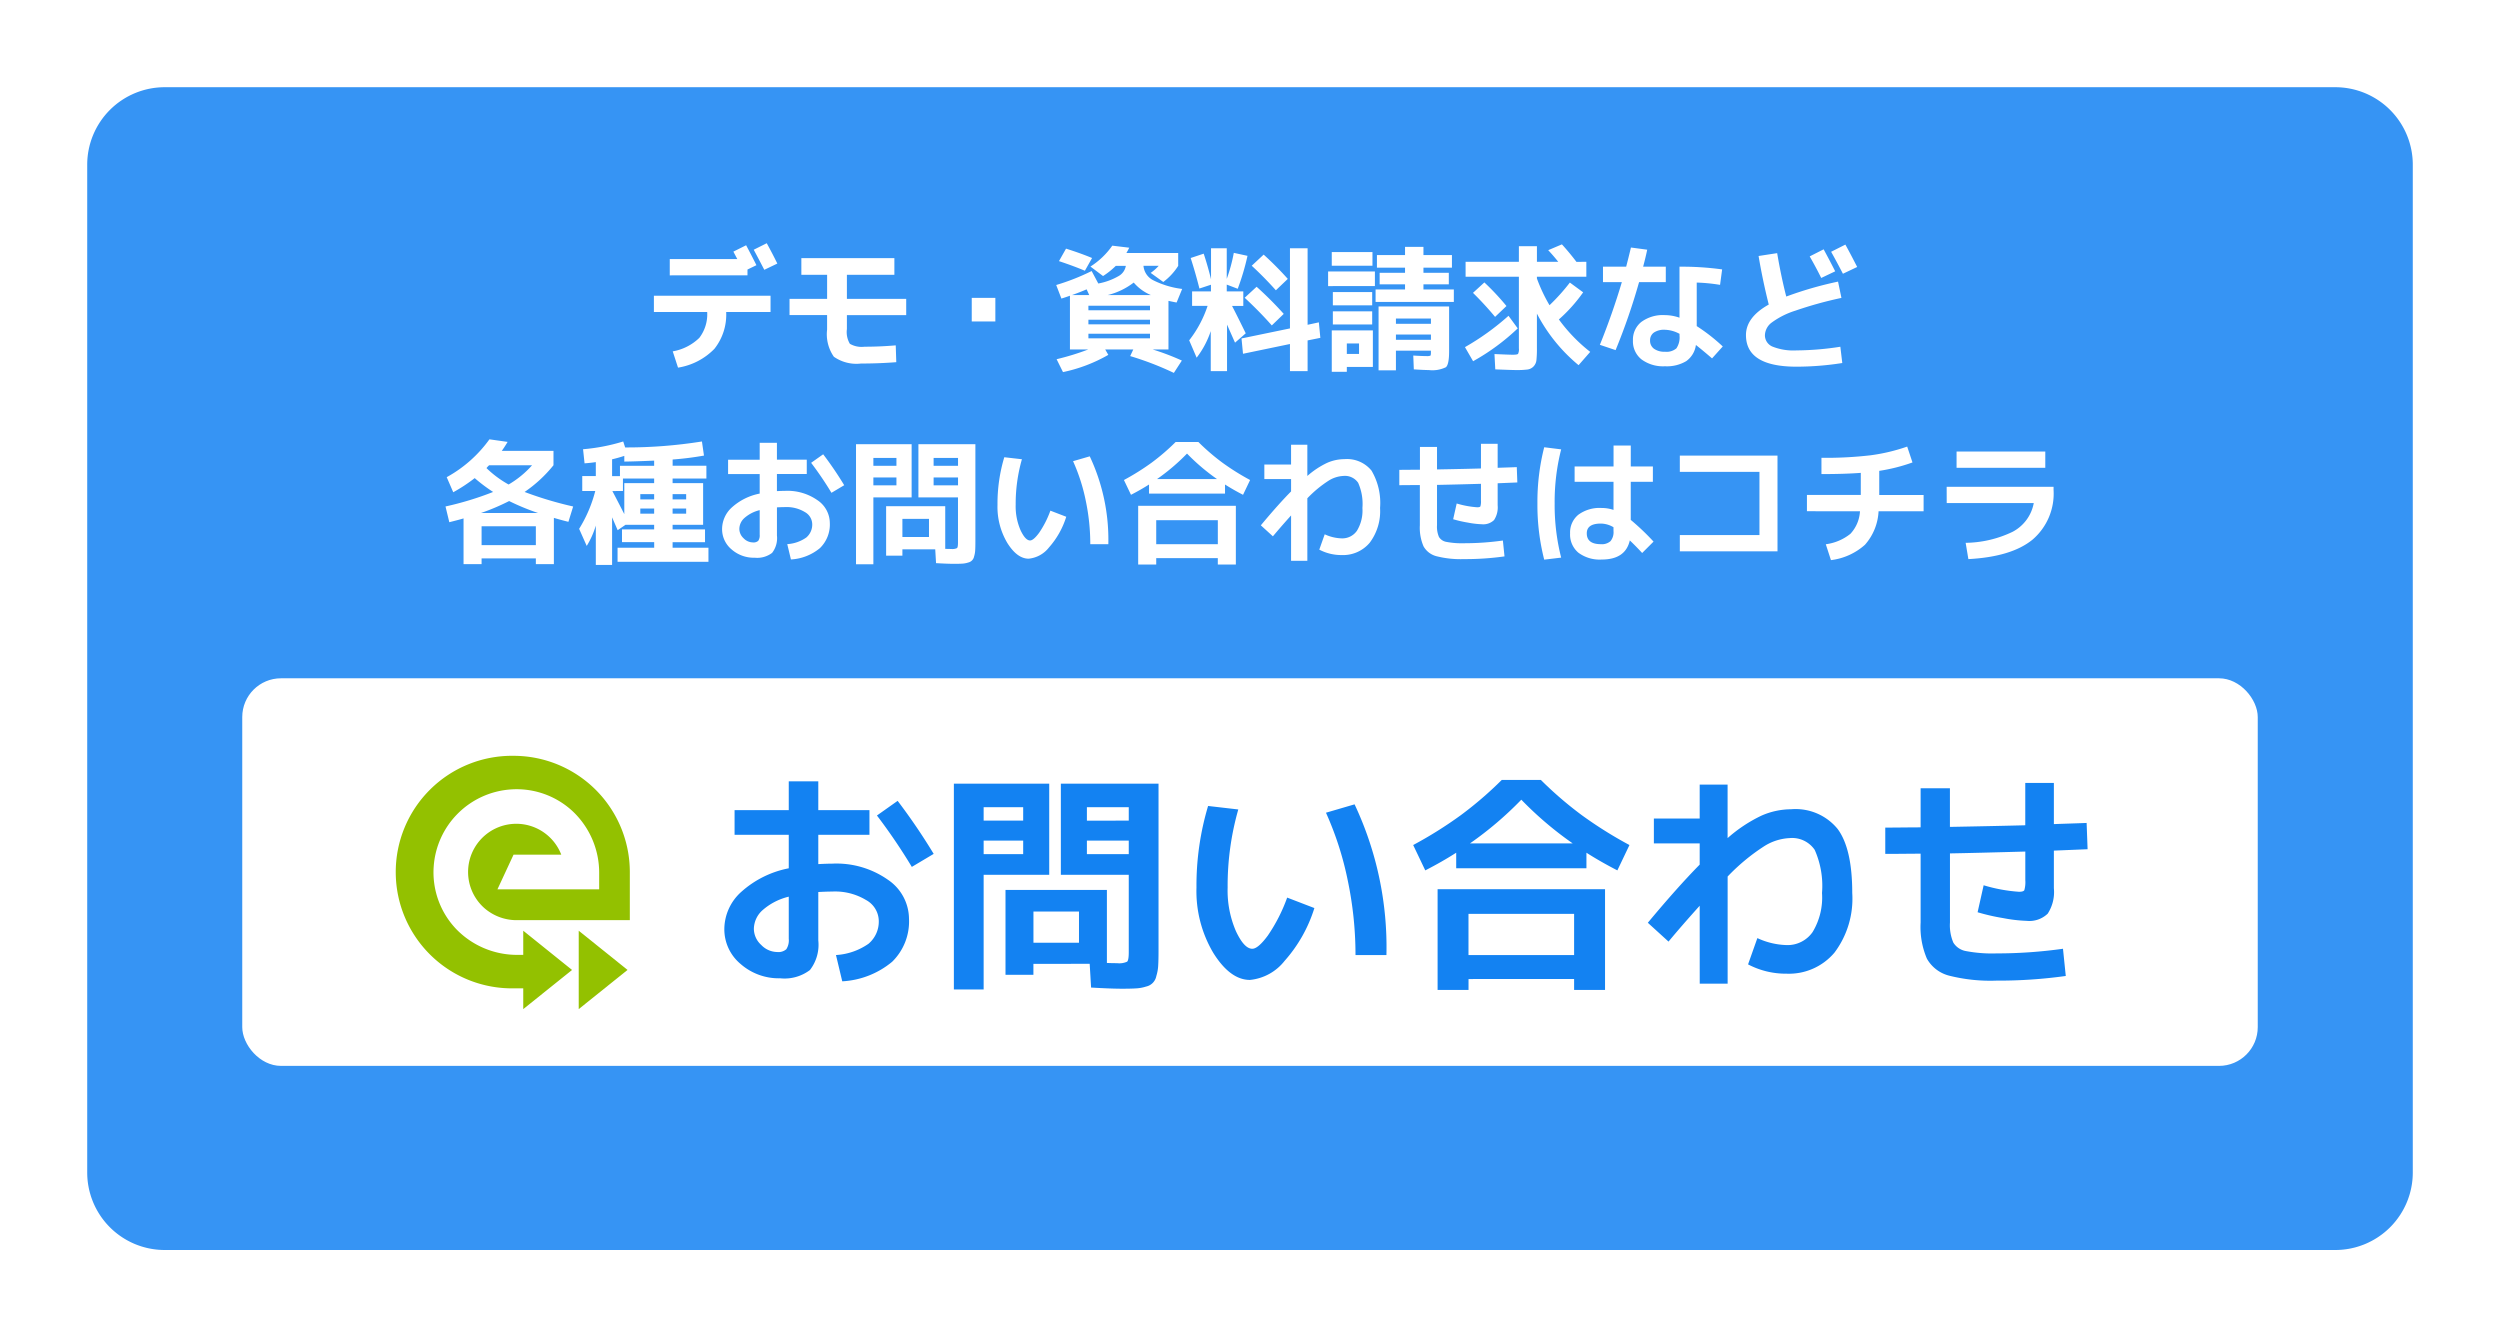
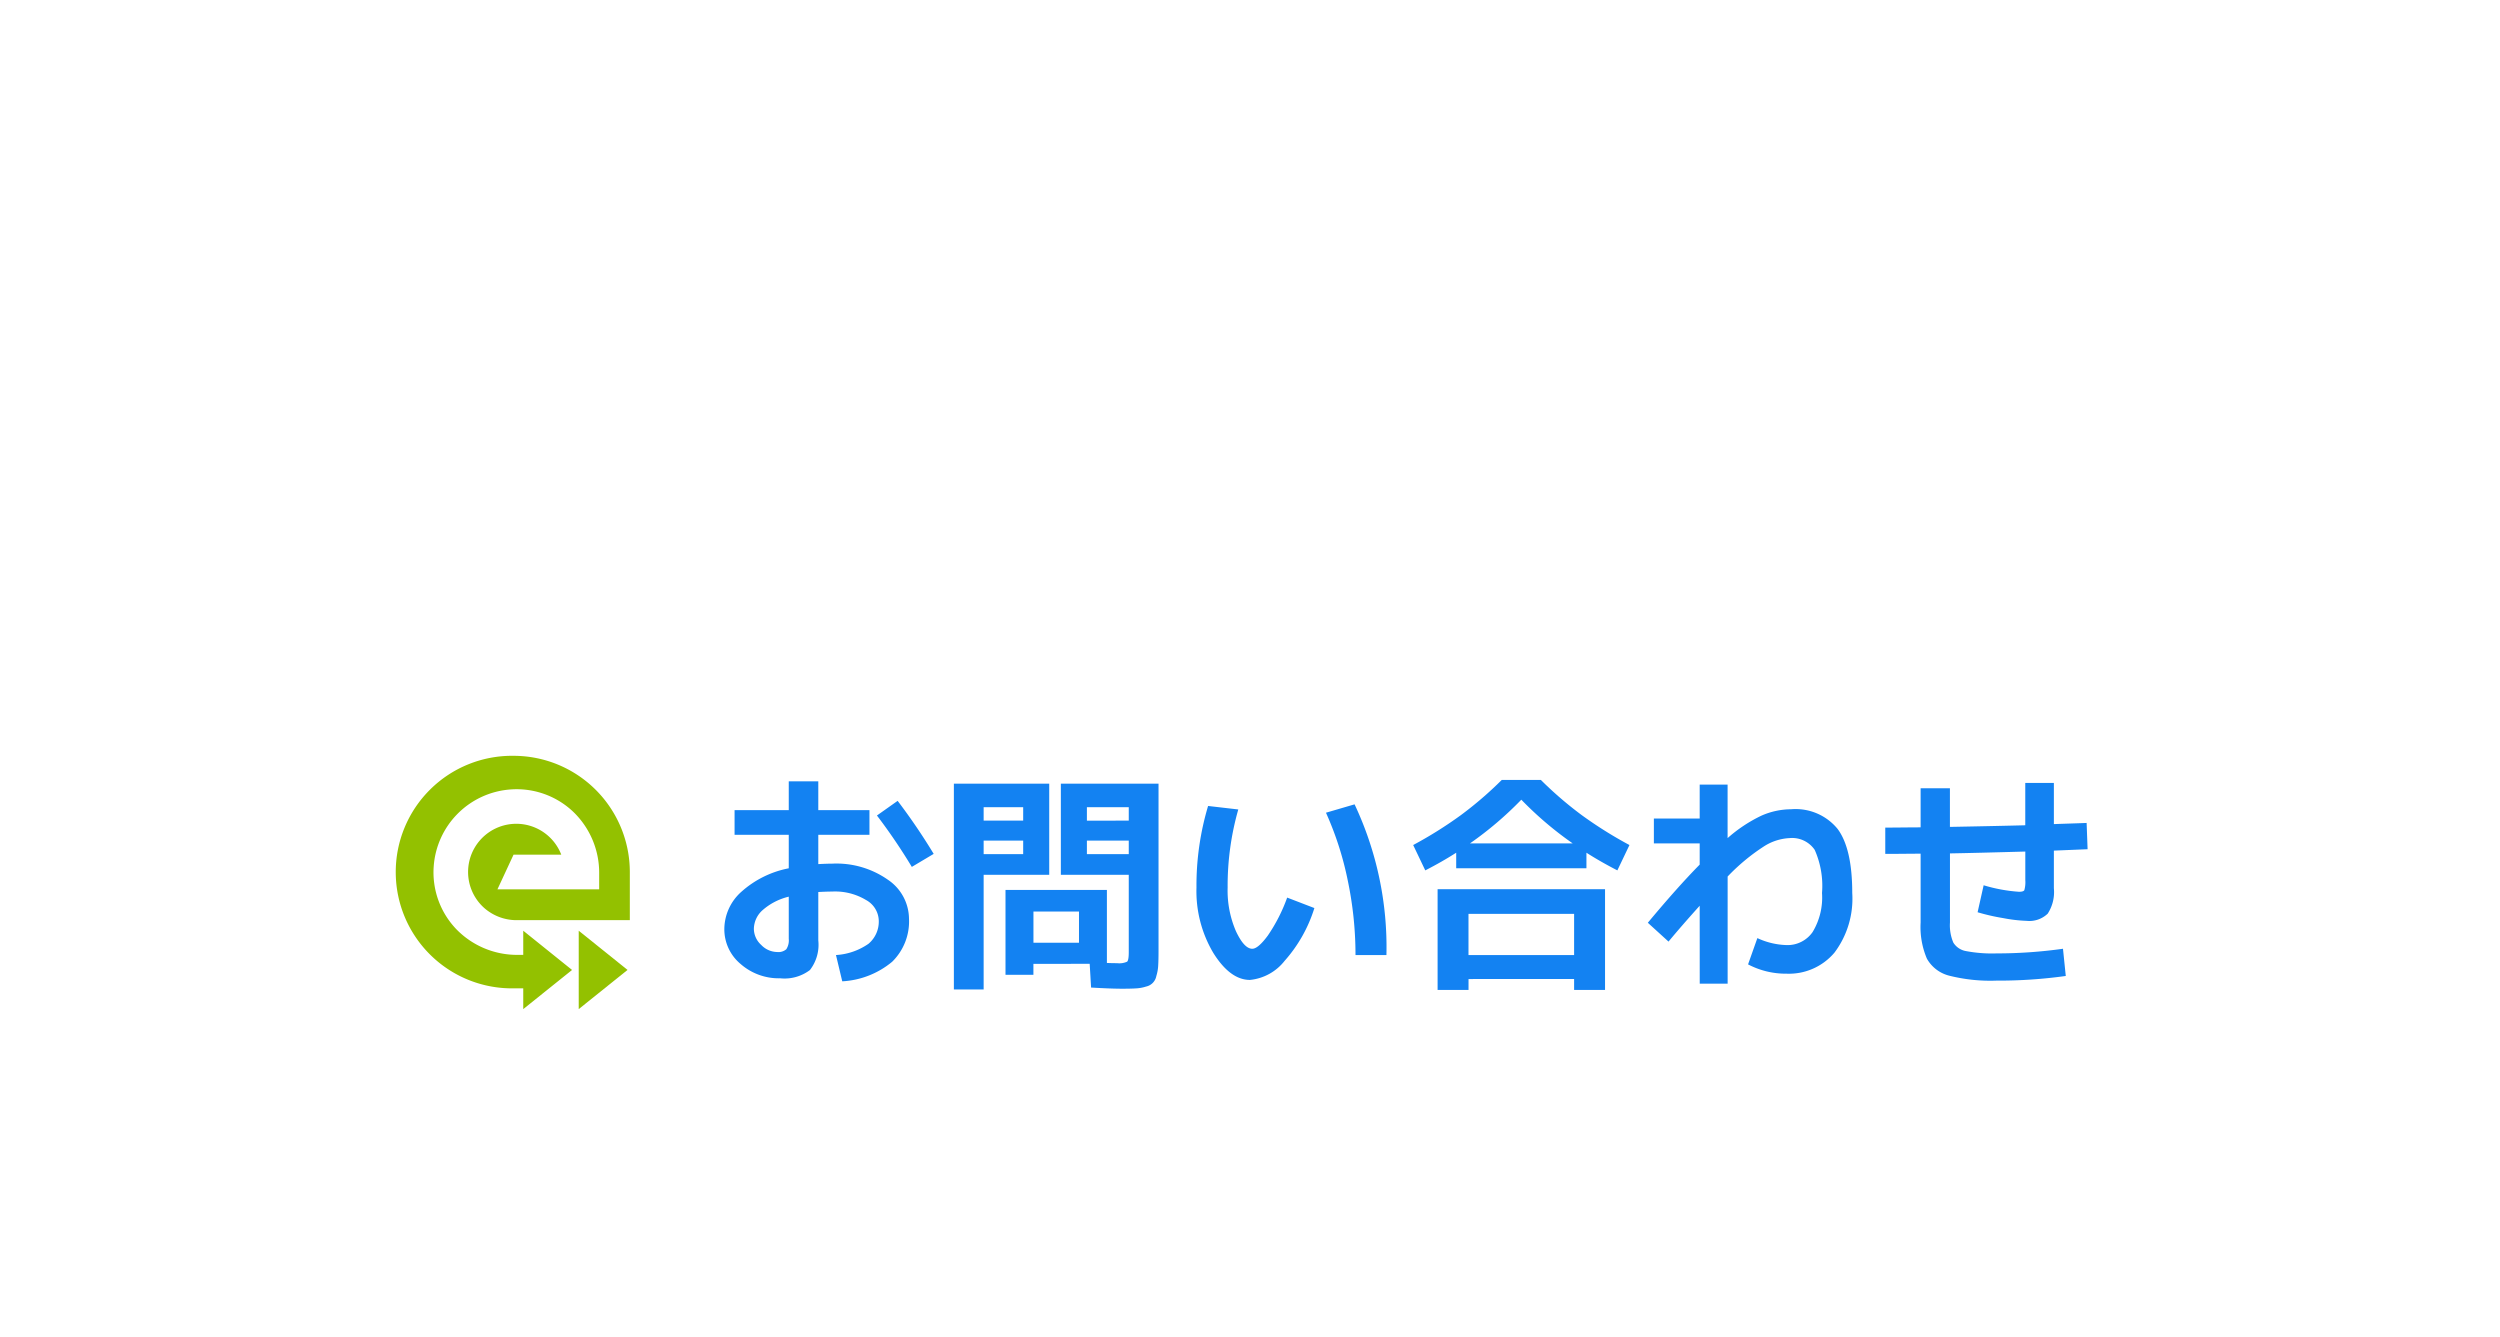
<svg xmlns="http://www.w3.org/2000/svg" width="258" height="138" viewBox="0 0 258 138">
  <defs>
    <filter id="a" x="0" y="0" width="258" height="138" filterUnits="userSpaceOnUse">
      <feOffset dy="3" input="SourceAlpha" />
      <feGaussianBlur stdDeviation="3" result="b" />
      <feFlood flood-opacity="0.161" />
      <feComposite operator="in" in2="b" />
      <feComposite in="SourceGraphic" />
    </filter>
  </defs>
  <g transform="translate(9 6)">
    <g transform="matrix(1, 0, 0, 1, -9, -6)" filter="url(#a)">
-       <path d="M8,0H232a8,8,0,0,1,8,8V112a8,8,0,0,1-8,8H8a8,8,0,0,1-8-8V8A8,8,0,0,1,8,0Z" transform="translate(9 6)" fill="rgba(19,130,242,0.85)" />
-     </g>
-     <path d="M53.22,5.2l-1.344.644q-.756-1.456-1.092-2.072L52.128,3.1Q52.772,4.276,53.22,5.2Zm-11.1,1.218V4.738H49.09l-.406-.77L50,3.31q.574,1.078,1.064,2.058l-.924.448v.6Zm-1.638,2.1H52.52V10.2H47.942a5.665,5.665,0,0,1-1.211,3.794,6.692,6.692,0,0,1-3.759,1.946l-.546-1.68a5.212,5.212,0,0,0,2.744-1.393,4,4,0,0,0,.812-2.667h-5.5ZM55.7,4.64h9.6V6.362H60.4V8.84H66.52v1.68H60.4v1.442a2.37,2.37,0,0,0,.308,1.519,2.416,2.416,0,0,0,1.512.3q1.6,0,3.22-.14l.056,1.736q-1.806.14-3.64.14a4.054,4.054,0,0,1-2.8-.7,4.054,4.054,0,0,1-.7-2.8v-1.5H54.48V8.84h3.878V6.362H55.7Zm17.584,6.538V8.742h2.436v2.436Zm12.124-2.73L85.14,7.86q-.644.28-1.5.588Zm6.356,0A4.758,4.758,0,0,1,90,7.16a7.215,7.215,0,0,1-2.674,1.288Zm-6.44,3.99v.476h6.356v-.476Zm0-1.442v.476h6.356V11Zm0-.98h6.356V9.554H85.322Zm-.364-4.074q-1.078-.462-2.674-.994l.728-1.288q1.512.476,2.688.966ZM82,7.412A22.74,22.74,0,0,0,85.658,5.97l.686,1.288a6.511,6.511,0,0,0,2.1-.77,1.487,1.487,0,0,0,.742-1.05H88.15a8.022,8.022,0,0,1-1.316,1.05l-1.3-.98a7.95,7.95,0,0,0,2.254-2.156l1.75.21q-.126.266-.294.546H94.59v1.33A6.247,6.247,0,0,1,93.05,7.1l-1.3-.938a4.667,4.667,0,0,0,.826-.728H91.006A1.842,1.842,0,0,0,91.972,6.9,9.052,9.052,0,0,0,95,7.818l-.574,1.4q-.126-.014-.84-.168v5.012H91.944a25.408,25.408,0,0,1,3.024,1.148l-.826,1.274a31.288,31.288,0,0,0-4.508-1.736l.322-.686h-2.9l.322.56A15.857,15.857,0,0,1,82.7,16.4l-.658-1.33a26.383,26.383,0,0,0,3.276-1.008h-1.9V8.518q-.42.154-.882.294Zm24.122,6.09-4.844,1.008-.154-1.582,5-1.036V3.618h1.82v7.9l1.162-.252.154,1.6-1.316.266V16.3h-1.82ZM104.67,7.958q-1.2-1.344-2.492-2.534l1.232-1.148A33.3,33.3,0,0,1,105.9,6.782Zm-.42,3.626q-1.274-1.442-2.8-2.856l1.232-1.134a36.024,36.024,0,0,1,2.8,2.8ZM95.878,4.626l1.344-.448q.434,1.316.756,2.646V3.618H99.6V6.782a16.984,16.984,0,0,0,.728-2.688l1.414.308a24.859,24.859,0,0,1-1.008,3.4L99.6,7.37v.7h1.708v1.5h-1.162q.476.91,1.414,2.828l-1.106.966L99.63,11.5v4.8H97.95v-4.13a9.293,9.293,0,0,1-1.456,2.744l-.77-1.792a11.763,11.763,0,0,0,1.9-3.556h-1.6V8.07h1.946V7.384l-1.19.392Q96.382,6.194,95.878,4.626Zm16.114,11.242v.5h-1.554V12.1h4.242v3.766Zm0-1.344h1.26V13.446h-1.26Zm5.068-2v.546h3.612v-.546Zm0-1.106h3.612V10.87H117.06Zm-6.622-5.992V4.01h4.2V5.424Zm-.378,2.1V6.012h4.83V7.524Zm.49,1.988V8.14h4.06V9.512Zm0,1.974V10.128h4.06v1.358ZM119.9,7.874h3.136V9.162H114.96V7.874H118V7.342H115.38V6.152H118V5.62h-2.9v-1.3H118v-.84h1.9v.84h2.94v1.3H119.9v.532h2.618v1.19H119.9Zm.546,8.316q-.434,0-1.54-.07l-.056-1.428q.9.056,1.358.056a1.024,1.024,0,0,0,.406-.042q.056-.042.056-.308v-.21H117.06v2.03h-1.792V9.624h7.28v4.634q0,1.344-.329,1.638A3.19,3.19,0,0,1,120.448,16.19Zm3.738-2.366a26.077,26.077,0,0,0,4.494-3.234l.952,1.3a22.565,22.565,0,0,1-4.606,3.388Zm.826-5.6,1.176-1.078a25.967,25.967,0,0,1,2.282,2.436l-1.176,1.12A32.779,32.779,0,0,0,125.012,8.224Zm11.7-3.206v1.54h-5.1V6.74a16.587,16.587,0,0,0,1.3,2.758,20.4,20.4,0,0,0,2.1-2.338l1.372,1.008a16.063,16.063,0,0,1-2.506,2.8,16.732,16.732,0,0,0,3.234,3.346l-1.2,1.372a17.135,17.135,0,0,1-4.3-5.32v3.542a11.432,11.432,0,0,1-.049,1.246,1.114,1.114,0,0,1-.3.665,1.067,1.067,0,0,1-.623.315,8.538,8.538,0,0,1-1.155.056q-.42,0-2.17-.07l-.084-1.582q1.54.07,1.89.07.462,0,.546-.091a1.077,1.077,0,0,0,.084-.567V6.558h-5.5V5.018h5.5V3.408h1.862v1.61h2.2q-.5-.63-1.036-1.2l1.414-.6q.756.826,1.5,1.806Zm13.8,2.38a18.142,18.142,0,0,0-2.408-.238v4.494a18.787,18.787,0,0,1,2.688,2.1l-1.106,1.232q-.84-.728-1.666-1.386a2.441,2.441,0,0,1-.994,1.666,3.884,3.884,0,0,1-2.2.532,3.739,3.739,0,0,1-2.429-.714,2.378,2.378,0,0,1-.875-1.946,2.343,2.343,0,0,1,.861-1.911,3.754,3.754,0,0,1,2.443-.707,4.66,4.66,0,0,1,1.5.266V5.522a30.719,30.719,0,0,1,4.4.28Zm-12.082-.28v-1.6h2.394q.308-1.19.49-1.974l1.68.224q-.168.812-.42,1.75h2.338v1.6h-2.758a64.4,64.4,0,0,1-2.422,7.014l-1.624-.546q1.288-3.178,2.268-6.468Zm7.9,5.334a3.358,3.358,0,0,0-1.5-.42,1.889,1.889,0,0,0-1.155.294.965.965,0,0,0-.385.812,1.012,1.012,0,0,0,.406.854,1.84,1.84,0,0,0,1.134.308,1.566,1.566,0,0,0,1.176-.35,2.014,2.014,0,0,0,.322-1.33ZM162.392,6l-1.442.686q-.546-1.106-1.19-2.226L161.2,3.73Q161.846,4.92,162.392,6Zm2.268-.448-1.47.7q-.63-1.218-1.218-2.268l1.47-.742Q163.946,4.15,164.66,5.55Zm-1.974,1.512.35,1.68a40.52,40.52,0,0,0-4.753,1.316,8.3,8.3,0,0,0-2.457,1.239,1.7,1.7,0,0,0-.686,1.281,1.265,1.265,0,0,0,.784,1.19,5.849,5.849,0,0,0,2.478.392,30.4,30.4,0,0,0,4.522-.378l.2,1.68a30.581,30.581,0,0,1-4.718.378q-5.222,0-5.222-3.262,0-1.834,2.352-3.15-.63-2.506-1.05-5.012l1.918-.294q.406,2.408.938,4.48A38.086,38.086,0,0,1,162.686,7.062ZM25.542,29.708a22.732,22.732,0,0,1-2.9,1.232h5.88A24.12,24.12,0,0,1,25.542,29.708ZM23.89,28.77a16.877,16.877,0,0,1-1.9-1.428A16.731,16.731,0,0,1,19.774,28.8L19.1,27.244a13.3,13.3,0,0,0,4.41-3.906l1.876.266q-.308.518-.6.924H30.12v1.484a13.771,13.771,0,0,1-2.982,2.758,37.781,37.781,0,0,0,5.012,1.5l-.49,1.582q-.686-.168-1.5-.406v4.774H28.3V35.63H22.7v.588H20.838V31.5q-.462.14-1.47.392l-.392-1.624A32.323,32.323,0,0,0,23.89,28.77Zm1.6-.77a9.888,9.888,0,0,0,2.422-1.988H23.484a1.226,1.226,0,0,0-.147.14q-.091.1-.133.154A10.709,10.709,0,0,0,25.486,28ZM28.3,34.258V32.312H22.7v1.946ZM42.412,29.54h1.4v-.546h-1.4Zm0,1.47h1.4v-.532h-1.4Zm-3.332-.532v.532h1.428v-.532Zm0-.938h1.428v-.546H39.08ZM36.168,25.4v1.736h.812V26.068h3.528v-.532q-1.9.084-3.08.1v-.588Q36.742,25.27,36.168,25.4Zm.028,3.276q.532,1.008,1.232,2.38V27.86h3.08v-.476h-3.22v1.288Zm9.562,5.278H42.412v.574h3.7V35.98h-9.38V34.524h3.78V33.95H37.19V32.634h3.318v-.476H37.554l-.812.56q-.028-.07-.574-1.33V36.3h-1.68v-4.06a8.8,8.8,0,0,1-.938,2.1l-.784-1.764a13.96,13.96,0,0,0,1.666-3.906H33.088v-1.54h1.4V25.69q-.56.084-1.162.126l-.154-1.456a19.459,19.459,0,0,0,4.144-.8l.2.616a49.189,49.189,0,0,0,7.924-.616l.21,1.456a32.118,32.118,0,0,1-3.234.406v.644H45.9v1.316H42.412v.476h3.15v4.3h-3.15v.476h3.346Zm2.38-8.512H51.4V23.7h1.778v1.736h3.08v1.484h-3.08v1.764q.532-.028.84-.028a5.394,5.394,0,0,1,3.346.966,2.858,2.858,0,0,1,1.274,2.338,3.4,3.4,0,0,1-1.015,2.6,5.118,5.118,0,0,1-3,1.176l-.378-1.582a3.825,3.825,0,0,0,1.96-.679,1.745,1.745,0,0,0,.616-1.421,1.457,1.457,0,0,0-.763-1.211,3.608,3.608,0,0,0-2.037-.511q-.308,0-.84.028v2.912a2.48,2.48,0,0,1-.5,1.785,2.532,2.532,0,0,1-1.792.5A3.48,3.48,0,0,1,48.5,34.7a2.714,2.714,0,0,1-.98-2.121,3.028,3.028,0,0,1,1.015-2.219A5.974,5.974,0,0,1,51.4,28.938V26.922H48.138Zm8.568.322,1.246-.882a36.615,36.615,0,0,1,2.17,3.192l-1.316.784A34.58,34.58,0,0,0,56.706,25.76ZM51.4,30.646a3.688,3.688,0,0,0-1.568.805,1.539,1.539,0,0,0-.532,1.127,1.321,1.321,0,0,0,.441.973,1.357,1.357,0,0,0,.959.427.718.718,0,0,0,.553-.168.987.987,0,0,0,.147-.63Zm11.732-3.374v.812h2.38v-.812Zm0-1.2h2.38v-.812h-2.38Zm8.736,1.2h-2.52v.812h2.52Zm0-1.2v-.812h-2.52v.812ZM63.132,36.232H61.34V23.842h5.74V29.33H63.132Zm4.648-6.9V23.842h5.88V33.908q0,.574-.021.9a2.574,2.574,0,0,1-.112.616.793.793,0,0,1-.616.63,2.346,2.346,0,0,1-.588.112q-.315.021-.861.021-.658,0-1.862-.07l-.084-1.428H66.128v.658h-1.68V30.24h6.1v4.4q.28.014.616.014a1.128,1.128,0,0,0,.6-.091q.1-.091.1-.567V29.33Zm1.092,2.212H66.128v1.876h2.744Zm14.868-5.95,1.722-.5A20.175,20.175,0,0,1,87.38,34.16H85.518a21.874,21.874,0,0,0-.469-4.494A19.217,19.217,0,0,0,83.74,25.592Zm-5.278-.2a16.751,16.751,0,0,0-.644,4.7,6.166,6.166,0,0,0,.5,2.618q.5,1.064.987,1.064.35,0,.938-.8A10.028,10.028,0,0,0,81.4,30.7l1.638.63a8.636,8.636,0,0,1-1.792,3.178,3.028,3.028,0,0,1-2.086,1.148q-1.19,0-2.205-1.624A7.277,7.277,0,0,1,75.942,30.1a16.676,16.676,0,0,1,.7-4.914ZM92.322,35.6v.658H90.46V30.2h10.08V36.26H98.678V35.6Zm7.1-7.6v.938H91.58V28q-.854.546-1.862,1.064l-.728-1.526a24.876,24.876,0,0,0,2.87-1.8,22.429,22.429,0,0,0,2.464-2.121h2.352a22.429,22.429,0,0,0,2.464,2.121,24.876,24.876,0,0,0,2.87,1.8l-.728,1.526Q100.274,28.546,99.42,28Zm-.826-.56A21.1,21.1,0,0,1,95.5,24.808a21.1,21.1,0,0,1-3.094,2.632Zm.084,6.72V31.682H92.322V34.16Zm7.56-2.968q-1.106,1.232-1.876,2.156l-1.246-1.134q1.806-2.17,3.122-3.5V27.44H103.48v-1.5h2.758V23.9h1.68v3.22a8.7,8.7,0,0,1,2.037-1.351,4.458,4.458,0,0,1,1.785-.385,3.263,3.263,0,0,1,2.8,1.183,6.556,6.556,0,0,1,.882,3.857,5.407,5.407,0,0,1-1.071,3.591,3.59,3.59,0,0,1-2.891,1.267,4.884,4.884,0,0,1-2.31-.56l.56-1.582a4.446,4.446,0,0,0,1.75.42,1.835,1.835,0,0,0,1.575-.784,4.01,4.01,0,0,0,.567-2.352,5.333,5.333,0,0,0-.441-2.6,1.647,1.647,0,0,0-1.519-.707,3.138,3.138,0,0,0-1.547.5,12.117,12.117,0,0,0-2.177,1.806v6.454h-1.68ZM117.41,28.07V26.488q.35,0,1.057-.007t1.071-.007V24.122H121.3v2.324q3.08-.056,4.536-.1V23.8h1.722v2.478q.336-.014.994-.035t.98-.035l.056,1.582-2.03.084v2.268a2.385,2.385,0,0,1-.371,1.526,1.592,1.592,0,0,1-1.267.434,9.035,9.035,0,0,1-1.428-.168,12.33,12.33,0,0,1-1.526-.35l.364-1.624a9.633,9.633,0,0,0,2.128.392q.266,0,.322-.1a1.759,1.759,0,0,0,.056-.6V27.93q-3,.084-4.536.112V32.2a2.668,2.668,0,0,0,.2,1.211,1.12,1.12,0,0,0,.763.511,8.431,8.431,0,0,0,1.834.14,28.674,28.674,0,0,0,4-.28l.168,1.638a29.143,29.143,0,0,1-4.172.28,10.122,10.122,0,0,1-2.856-.3,2.139,2.139,0,0,1-1.33-1.022,4.856,4.856,0,0,1-.378-2.177V28.056q-.364,0-1.071.007T117.41,28.07Zm26.166-.35h-2.282v3.934a24.908,24.908,0,0,1,2.352,2.24L142.47,35.07q-.6-.658-1.274-1.3-.448,1.974-2.9,1.974a3.676,3.676,0,0,1-2.408-.707,2.445,2.445,0,0,1-.854-1.995,2.355,2.355,0,0,1,.847-1.918,3.7,3.7,0,0,1,2.415-.7,3.743,3.743,0,0,1,1.218.2v-2.9H135.5V26.138h4.018V23.982h1.778v2.156h2.282Zm-9.464-3.346a21.976,21.976,0,0,0-.672,5.586,21.976,21.976,0,0,0,.672,5.586l-1.75.21a22.835,22.835,0,0,1-.7-5.8,22.835,22.835,0,0,1,.7-5.8Zm5.4,8.036a2.6,2.6,0,0,0-1.3-.378q-1.456,0-1.456,1.008,0,1.12,1.456,1.12a1.344,1.344,0,0,0,.994-.315,1.459,1.459,0,0,0,.308-1.043Zm6.846-7.392h10.08V34.9h-10.08v-1.68h8.218V26.7h-8.218Zm13.118,5.74v-1.68h5.558V26.8q-1.694.126-4.06.126v-1.68a39.947,39.947,0,0,0,5.061-.259,18.9,18.9,0,0,0,3.787-.9l.546,1.638a18.3,18.3,0,0,1-3.43.868v2.492h4.578v1.68h-4.648a5.625,5.625,0,0,1-1.407,3.458,6.416,6.416,0,0,1-3.507,1.582l-.532-1.638a5.1,5.1,0,0,0,2.541-1.078,3.709,3.709,0,0,0,.987-2.324Zm14.42-2.52h11.032v.322a6.253,6.253,0,0,1-2.163,5.124q-2.163,1.778-6.629,2.016l-.28-1.68a11.508,11.508,0,0,0,4.837-1.134,4.21,4.21,0,0,0,2.191-2.968H173.9Zm1.022-1.96V24.6h9.156v1.68Z" transform="translate(18 16)" fill="#fff" />
+       </g>
    <rect width="208" height="40" rx="4" transform="translate(16 64)" fill="#fff" />
    <path d="M26.808,9.608H32.4V6.632h3.048V9.608h5.28v2.544h-5.28v3.024q.912-.048,1.44-.048a9.247,9.247,0,0,1,5.736,1.656,4.9,4.9,0,0,1,2.184,4.008,5.824,5.824,0,0,1-1.74,4.464,8.774,8.774,0,0,1-5.148,2.016l-.648-2.712a6.556,6.556,0,0,0,3.36-1.164,2.992,2.992,0,0,0,1.056-2.436,2.5,2.5,0,0,0-1.308-2.076,6.185,6.185,0,0,0-3.492-.876q-.528,0-1.44.048v4.992a4.252,4.252,0,0,1-.864,3.06,4.341,4.341,0,0,1-3.072.852,5.966,5.966,0,0,1-4.08-1.476,4.653,4.653,0,0,1-1.68-3.636,5.191,5.191,0,0,1,1.74-3.8A10.241,10.241,0,0,1,32.4,15.608V12.152H26.808ZM41.5,10.16l2.136-1.512a62.768,62.768,0,0,1,3.72,5.472L45.1,15.464A59.278,59.278,0,0,0,41.5,10.16Zm-9.1,8.376a6.322,6.322,0,0,0-2.688,1.38,2.638,2.638,0,0,0-.912,1.932,2.264,2.264,0,0,0,.756,1.668,2.327,2.327,0,0,0,1.644.732,1.231,1.231,0,0,0,.948-.288,1.692,1.692,0,0,0,.252-1.08Zm20.112-5.784v1.392h4.08V12.752Zm0-2.064h4.08V9.3h-4.08Zm14.976,2.064h-4.32v1.392h4.32Zm0-2.064V9.3h-4.32v1.392ZM52.512,28.112H49.44V6.872h9.84V16.28H52.512ZM60.48,16.28V6.872H70.56V24.128q0,.984-.036,1.548a4.413,4.413,0,0,1-.192,1.056,1.36,1.36,0,0,1-1.056,1.08A4.022,4.022,0,0,1,68.268,28q-.54.036-1.476.036-1.128,0-3.192-.12l-.144-2.448H57.648V26.6h-2.88V17.84H65.232v7.536q.48.024,1.056.024a1.934,1.934,0,0,0,1.032-.156q.168-.156.168-.972V16.28Zm1.872,3.792h-4.7v3.216h4.7ZM87.84,9.872l2.952-.864A34.586,34.586,0,0,1,94.08,24.56H90.888a37.5,37.5,0,0,0-.8-7.7A32.945,32.945,0,0,0,87.84,9.872Zm-9.048-.336a28.715,28.715,0,0,0-1.1,8.064,10.57,10.57,0,0,0,.852,4.488q.852,1.824,1.692,1.824.6,0,1.608-1.368a17.191,17.191,0,0,0,1.992-3.912l2.808,1.08a14.8,14.8,0,0,1-3.072,5.448,5.191,5.191,0,0,1-3.576,1.968q-2.04,0-3.78-2.784a12.476,12.476,0,0,1-1.74-6.744,28.588,28.588,0,0,1,1.2-8.424Zm23.76,17.5V28.16H99.36V17.768h17.28V28.16h-3.192V27.032ZM114.72,14v1.608H101.28V14q-1.464.936-3.192,1.824L96.84,13.208a42.646,42.646,0,0,0,4.92-3.084,38.452,38.452,0,0,0,4.224-3.636h4.032a38.452,38.452,0,0,0,4.224,3.636,42.646,42.646,0,0,0,4.92,3.084l-1.248,2.616Q116.184,14.936,114.72,14Zm-1.416-.96A36.162,36.162,0,0,1,108,8.528a36.162,36.162,0,0,1-5.3,4.512Zm.144,11.52V20.312h-10.9V24.56Zm12.96-5.088q-1.9,2.112-3.216,3.7l-2.136-1.944q3.1-3.72,5.352-6V13.04H121.68V10.472h4.728v-3.5h2.88v5.52a14.91,14.91,0,0,1,3.492-2.316,7.643,7.643,0,0,1,3.06-.66,5.594,5.594,0,0,1,4.8,2.028q1.512,2.028,1.512,6.612a9.27,9.27,0,0,1-1.836,6.156,6.154,6.154,0,0,1-4.956,2.172,8.373,8.373,0,0,1-3.96-.96l.96-2.712a7.622,7.622,0,0,0,3,.72,3.145,3.145,0,0,0,2.7-1.344,6.874,6.874,0,0,0,.972-4.032,9.142,9.142,0,0,0-.756-4.452,2.824,2.824,0,0,0-2.6-1.212,5.379,5.379,0,0,0-2.652.864,20.773,20.773,0,0,0-3.732,3.1V27.512h-2.88ZM145.56,14.12V11.408q.6,0,1.812-.012t1.836-.012V7.352h3.024v3.984q5.28-.1,7.776-.168V6.8h2.952v4.248q.576-.024,1.7-.06t1.68-.06l.1,2.712-3.48.144v3.888a4.088,4.088,0,0,1-.636,2.616,2.729,2.729,0,0,1-2.172.744,15.489,15.489,0,0,1-2.448-.288,21.137,21.137,0,0,1-2.616-.6l.624-2.784a16.514,16.514,0,0,0,3.648.672q.456,0,.552-.168a3.015,3.015,0,0,0,.1-1.032V13.88q-5.136.144-7.776.192V21.2a4.574,4.574,0,0,0,.348,2.076,1.92,1.92,0,0,0,1.308.876,14.454,14.454,0,0,0,3.144.24,49.155,49.155,0,0,0,6.864-.48l.288,2.808a49.96,49.96,0,0,1-7.152.48,17.352,17.352,0,0,1-4.9-.516,3.667,3.667,0,0,1-2.28-1.752,8.325,8.325,0,0,1-.648-3.732V14.1q-.624,0-1.836.012T145.56,14.12Z" transform="translate(40 68)" fill="#1382f2" />
    <g transform="translate(32 72)">
      <path d="M89.717,0h0a12,12,0,1,0,.15,23.995h.85V26.14L95.755,22.1,90.717,18.05v2.493h-.572a8.732,8.732,0,0,1-6.334-2.649,8.477,8.477,0,0,1-2.333-6.5A8.567,8.567,0,0,1,89.4,3.472,8.481,8.481,0,0,1,95.9,5.8a8.727,8.727,0,0,1,2.653,6.334v1.648h-10.5l1.662-3.579h4.926a4.974,4.974,0,1,0-7.951,5.5,5.064,5.064,0,0,0,3.391,1.258h11.635V12A12,12,0,0,0,89.717,0Z" transform="translate(-77.718)" fill="#93c100" />
      <path d="M211.147,127.845,206.11,123.8v8.089Z" transform="translate(-187.386 -105.749)" fill="#93c100" />
    </g>
  </g>
</svg>